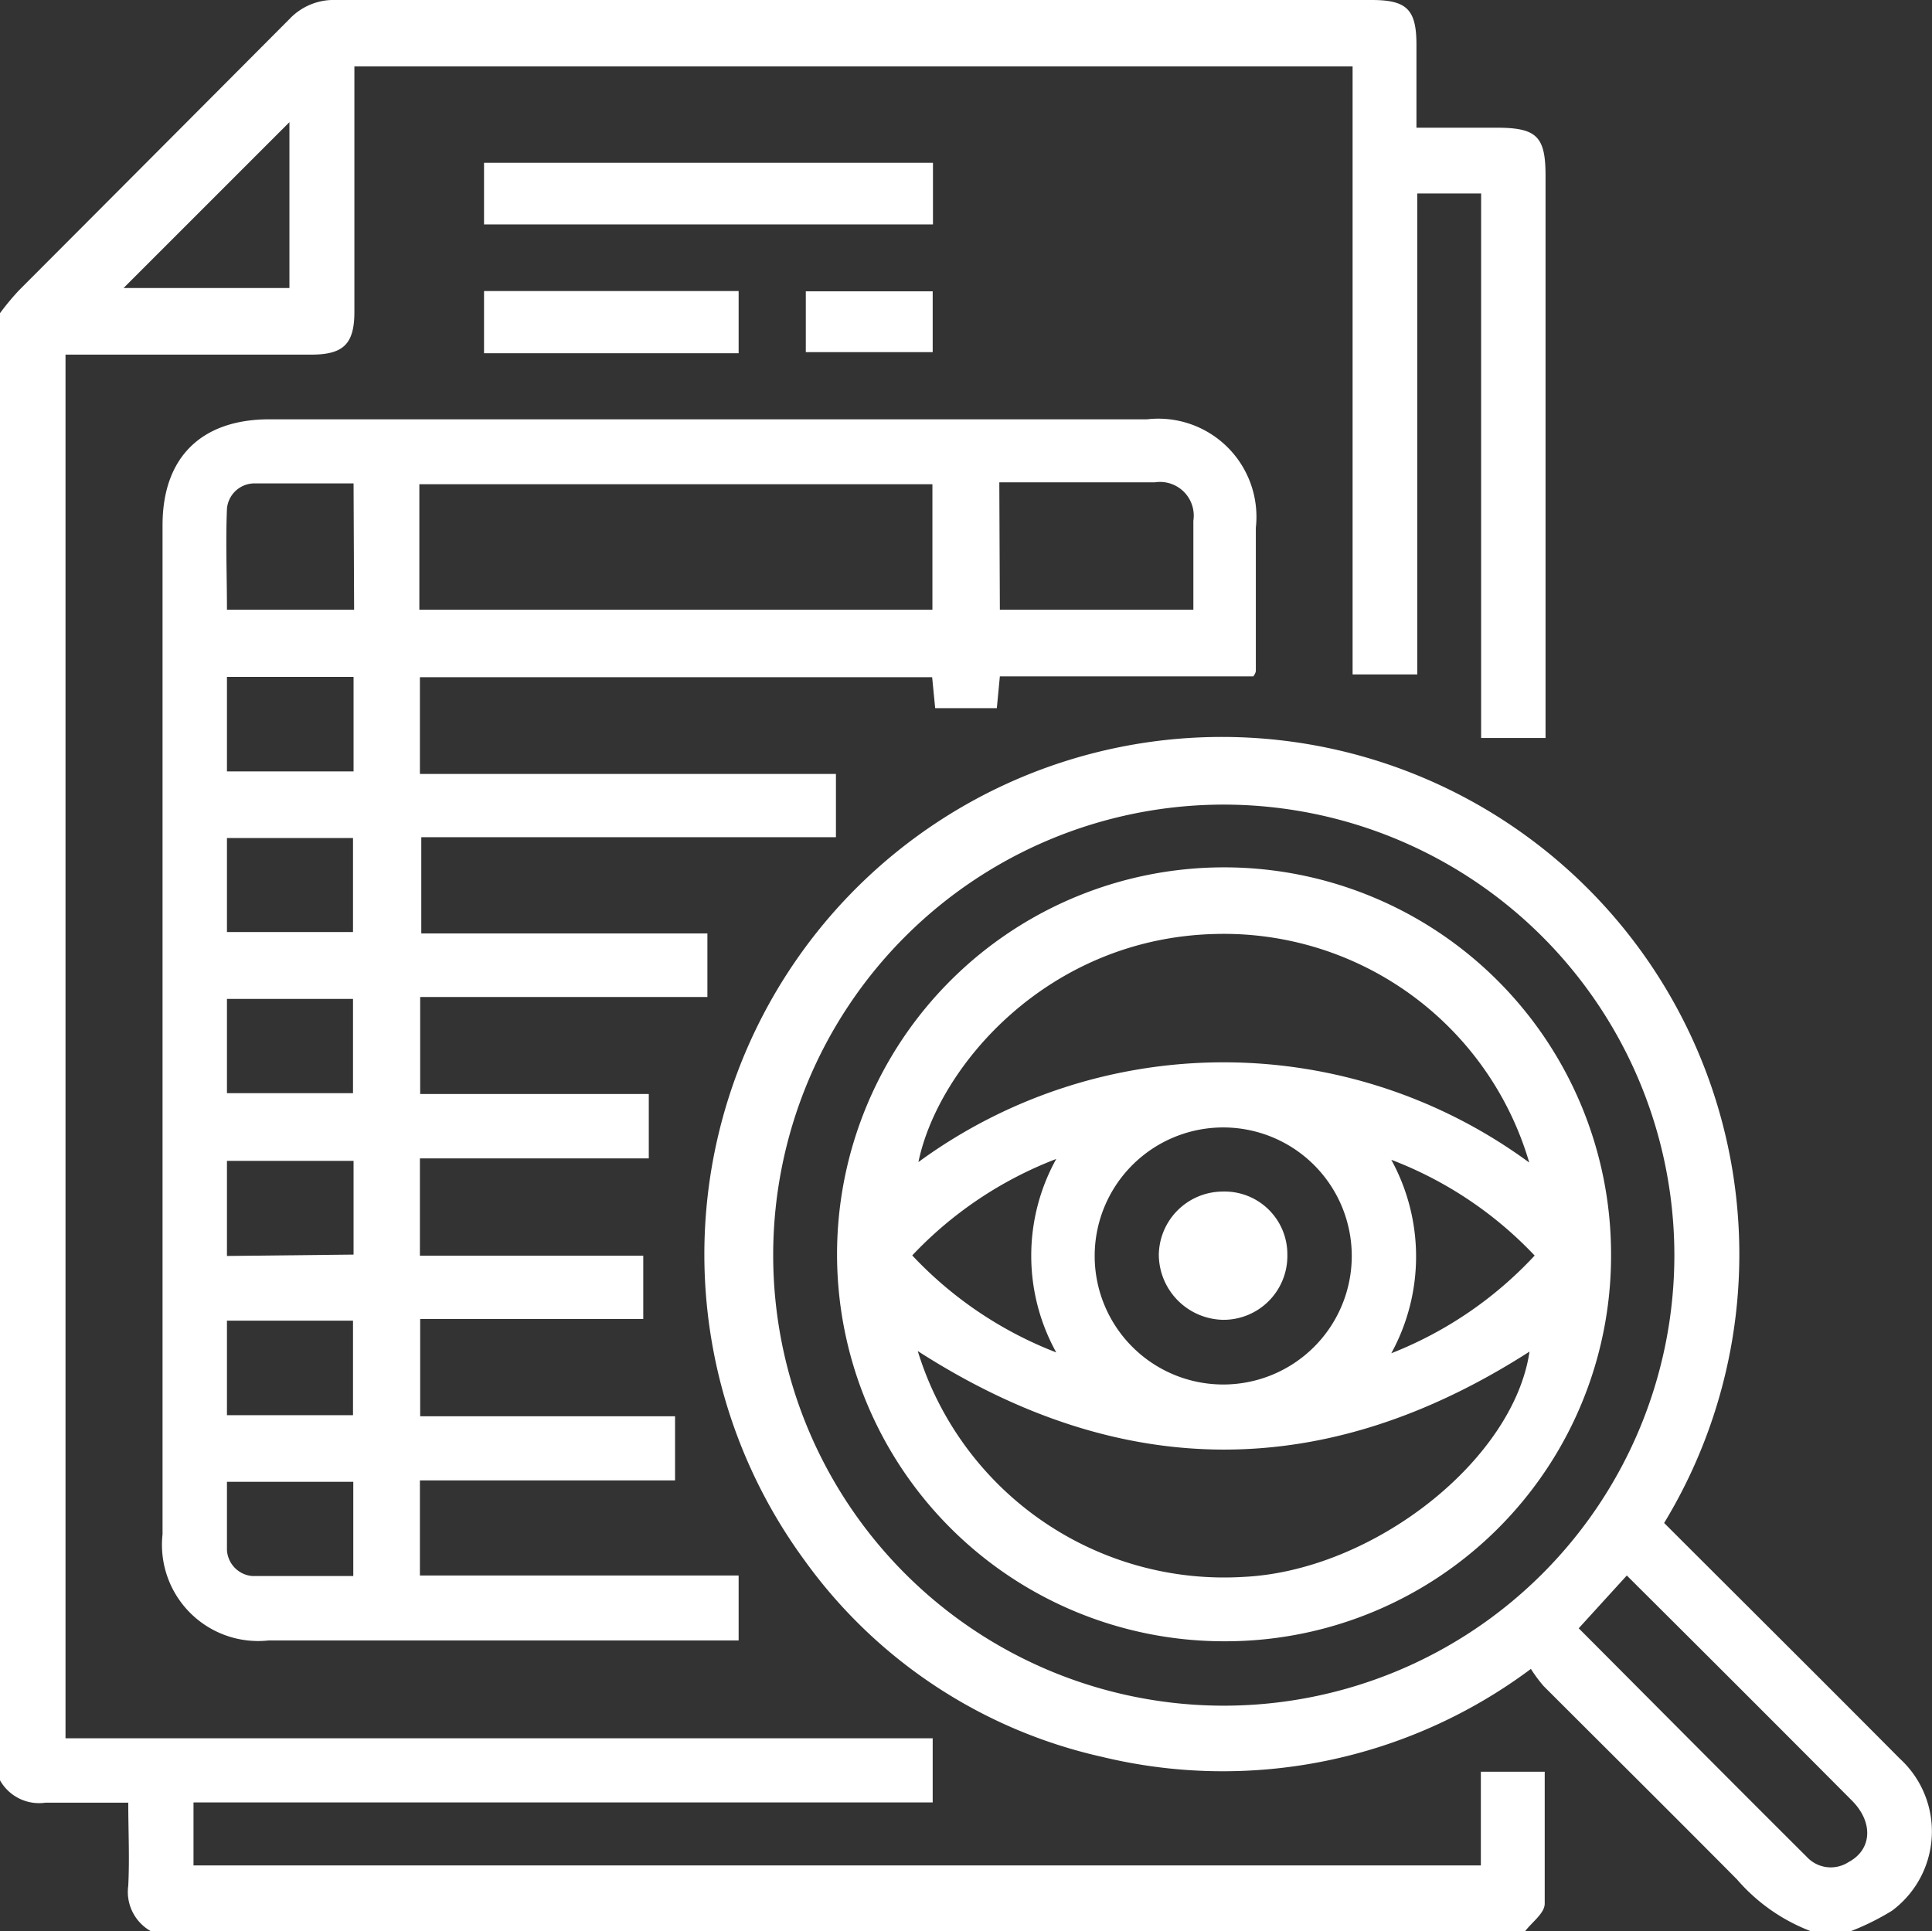
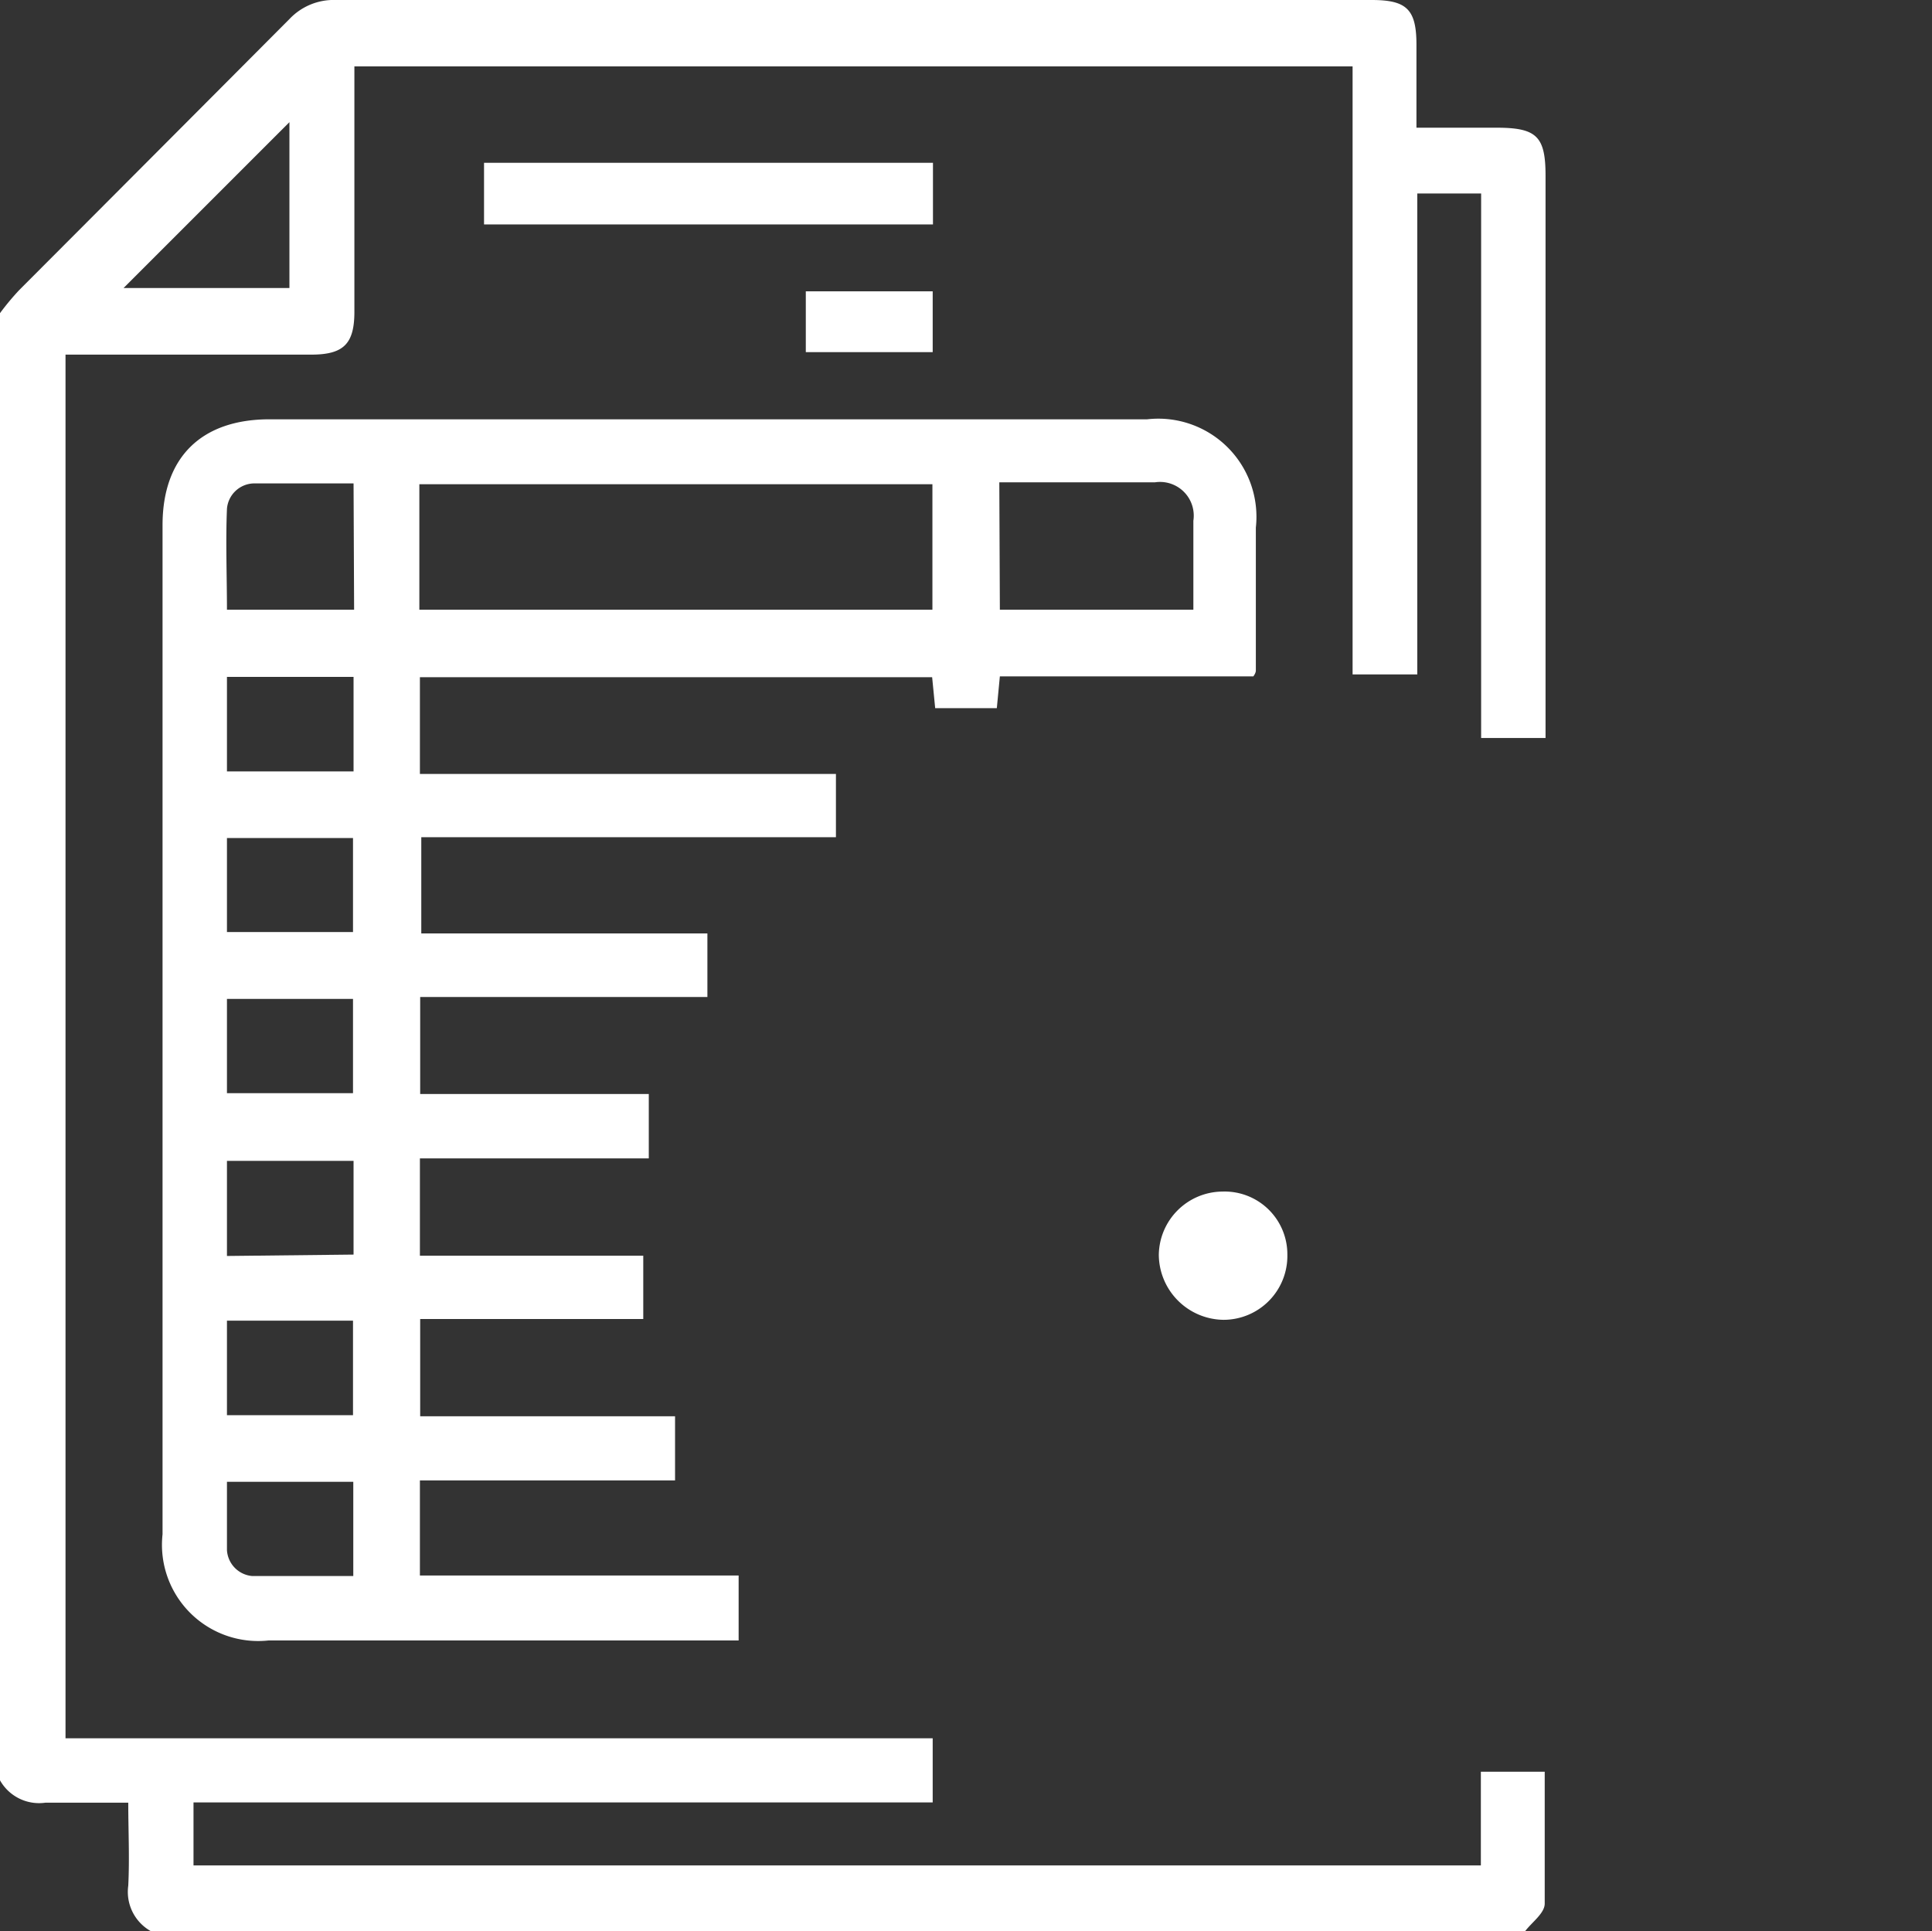
<svg xmlns="http://www.w3.org/2000/svg" viewBox="0 0 69.89 69.87">
  <rect x="0" y="0" width="69.89" height="69.87" fill="#333333" stroke="none" />
  <defs>
    <style>.cls-1{fill:#fff;}</style>
  </defs>
  <g id="Layer_2" data-name="Layer 2">
    <g id="Layer_1-2" data-name="Layer 1">
      <path class="cls-1" d="M0,11.33a9.2,9.2,0,0,1,.69-.83Q5.58,5.6,10.47.69A2.2,2.2,0,0,1,12.16,0H49.62c1.27,0,1.62.34,1.62,1.62,0,1,0,2,0,3h2.89c1.46,0,1.78.31,1.78,1.74q0,9.8,0,19.58v.76H53.58V7H51.27V24.4H48.93v-22H12.82v8.88c0,1.16-.39,1.55-1.56,1.55H2.37V62.89H33.74v2.32H7v2.28H53.57V64.1h2.31c0,1.61,0,3.19,0,4.77,0,.35-.46.67-.71,1H5.46a1.63,1.63,0,0,1-.82-1.65c.05-1,0-2,0-3-1.06,0-2,0-3,0A1.62,1.62,0,0,1,0,64.41ZM10.47,4.42l-6,6h6Z" />
-       <path class="cls-1" d="M65.51,69.87A6.65,6.65,0,0,1,62.84,68c-2.32-2.34-4.66-4.66-7-7a5.25,5.25,0,0,1-.46-.62,18.61,18.61,0,0,1-15.52,3.18,18.12,18.12,0,0,1-10.75-7.1,18.72,18.72,0,1,1,31.09-1.36c2.84,2.84,5.7,5.68,8.53,8.53a3.57,3.57,0,0,1-.29,5.5,9.15,9.15,0,0,1-1.57.77ZM44.25,29.11A16.3,16.3,0,1,0,60.57,45.42,16.31,16.31,0,0,0,44.25,29.11Zm12.86,29.8c2.77,2.78,5.5,5.53,8.25,8.27a1.18,1.18,0,0,0,1.51.19c.85-.45.91-1.44.12-2.23q-3.87-3.89-7.75-7.75L58.85,57Z" />
      <path class="cls-1" d="M30.24,30.29h-15v3.48H25.59v2.3H15.2v3.51h8.27v2.33H15.19v3.52h8.08v2.29H15.2v3.52h9.22v2.32H15.19V57H26.72v2.35h-17a3.48,3.48,0,0,1-3.84-3.84V19c0-2.45,1.4-3.83,3.87-3.83H41.5a3.55,3.55,0,0,1,3.93,3.92c0,1.73,0,3.46,0,5.18,0,0,0,.08-.09.2H36.17l-.11,1.15H33.83l-.11-1.12H15.19V28H30.24ZM15.17,22.06H33.73V17.52H15.17Zm21,0h7c0-1.1,0-2.16,0-3.22a1.22,1.22,0,0,0-1.39-1.39H36.15ZM12.79,17.49c-1.23,0-2.43,0-3.63,0a1,1,0,0,0-.95.92c-.05,1.21,0,2.43,0,3.65h4.6Zm0,7H8.21v3.42h4.58Zm0,20.9V42H8.21v3.44ZM8.21,30.32v3.4h4.56v-3.4Zm0,5.82v3.41h4.56V36.14Zm0,11.64V51.2h4.56V47.78Zm0,5.83c0,.85,0,1.66,0,2.47a1,1,0,0,0,.92.94c1.21,0,2.43,0,3.65,0V53.61Z" />
      <path class="cls-1" d="M33.75,5.89V8.12H17.51V5.89Z" />
-       <path class="cls-1" d="M17.51,10.53h9.21v2.25H17.51Z" />
      <path class="cls-1" d="M29.15,12.74v-2.2h4.59v2.2Z" />
-       <path class="cls-1" d="M44.28,59.38a14,14,0,1,1,14-14A13.95,13.95,0,0,1,44.28,59.38ZM33.2,48.88A11.59,11.59,0,0,0,45,57.05c4.68-.23,9.75-4.22,10.33-8.15Q44.27,56,33.2,48.88Zm0-6.82a18.68,18.68,0,0,1,22.12,0A11.51,11.51,0,0,0,44,33.79C37.89,33.92,33.92,38.62,33.22,42.06ZM48.9,45.44a4.65,4.65,0,1,0-9.3,0,4.65,4.65,0,0,0,9.3,0Zm6.63,0a14,14,0,0,0-5.2-3.48,7.28,7.28,0,0,1,0,7A14.1,14.1,0,0,0,55.53,45.41ZM38.21,48.93a7.22,7.22,0,0,1,0-7A14.09,14.09,0,0,0,33,45.42,14.12,14.12,0,0,0,38.21,48.93Z" />
      <path class="cls-1" d="M46.57,45.4a2.31,2.31,0,0,1-2.31,2.35,2.37,2.37,0,0,1-2.34-2.35,2.32,2.32,0,0,1,2.3-2.29A2.27,2.27,0,0,1,46.57,45.4Z" />
    </g>
  </g>
</svg>